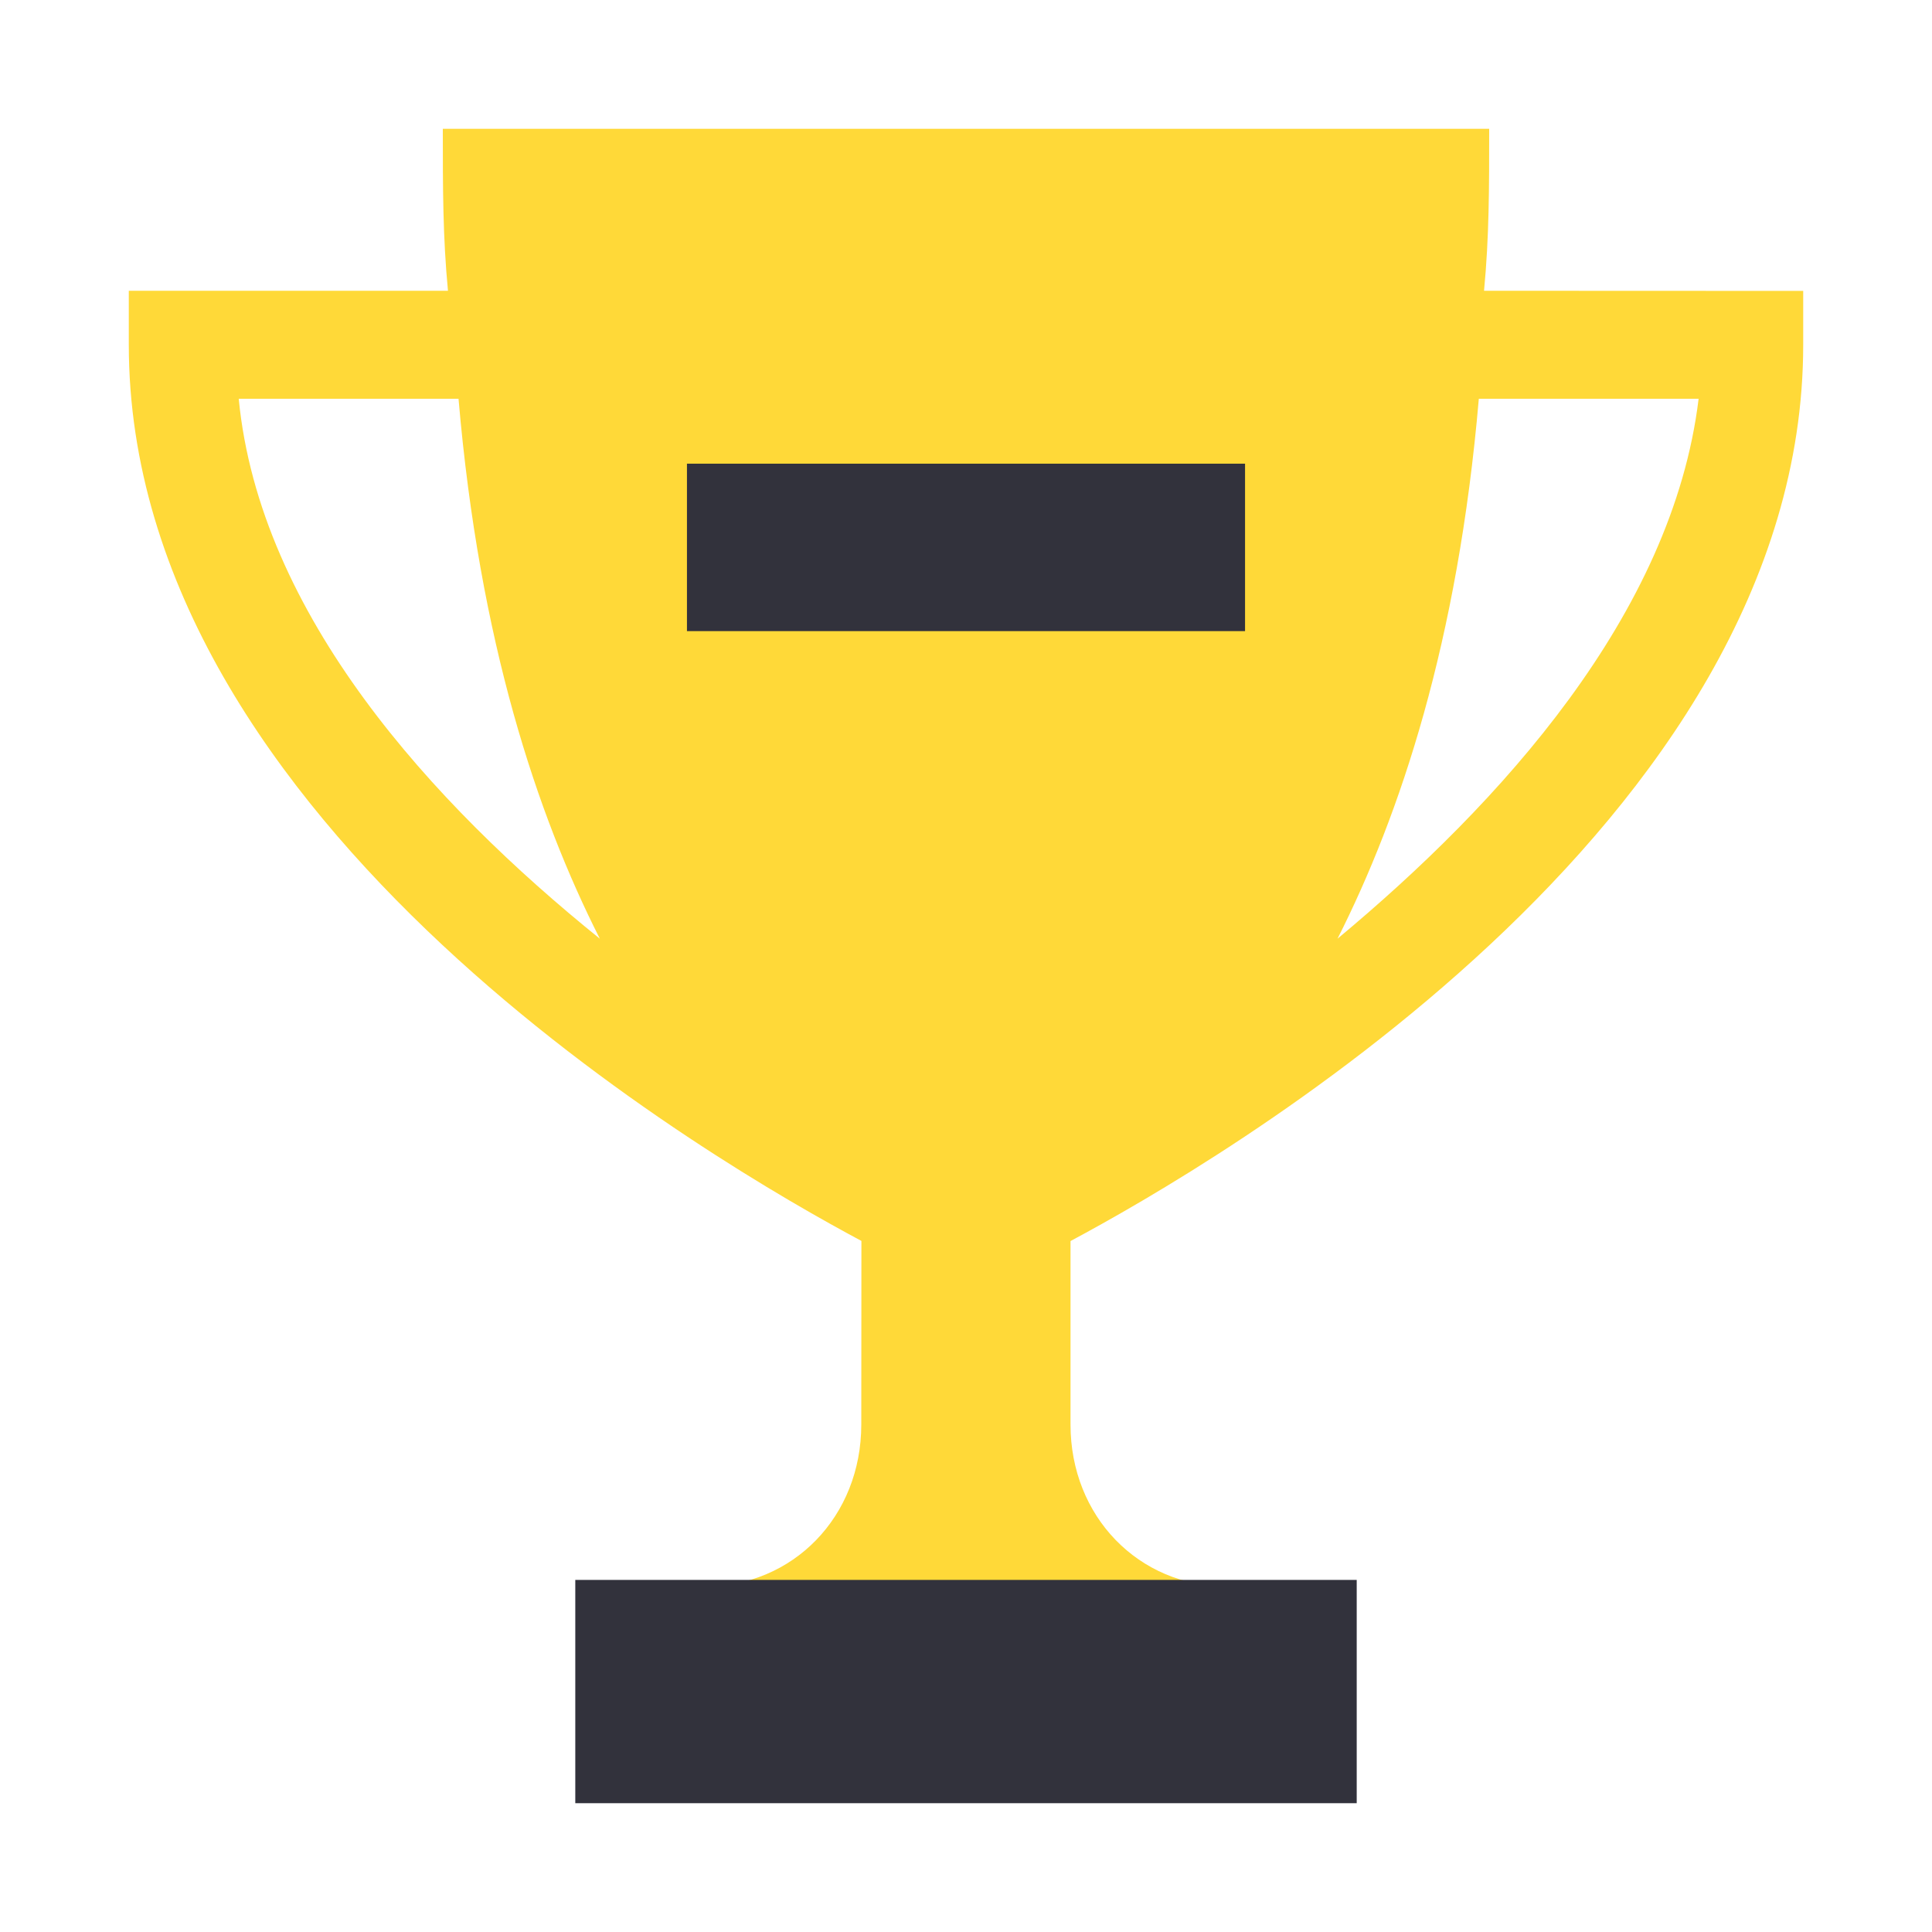
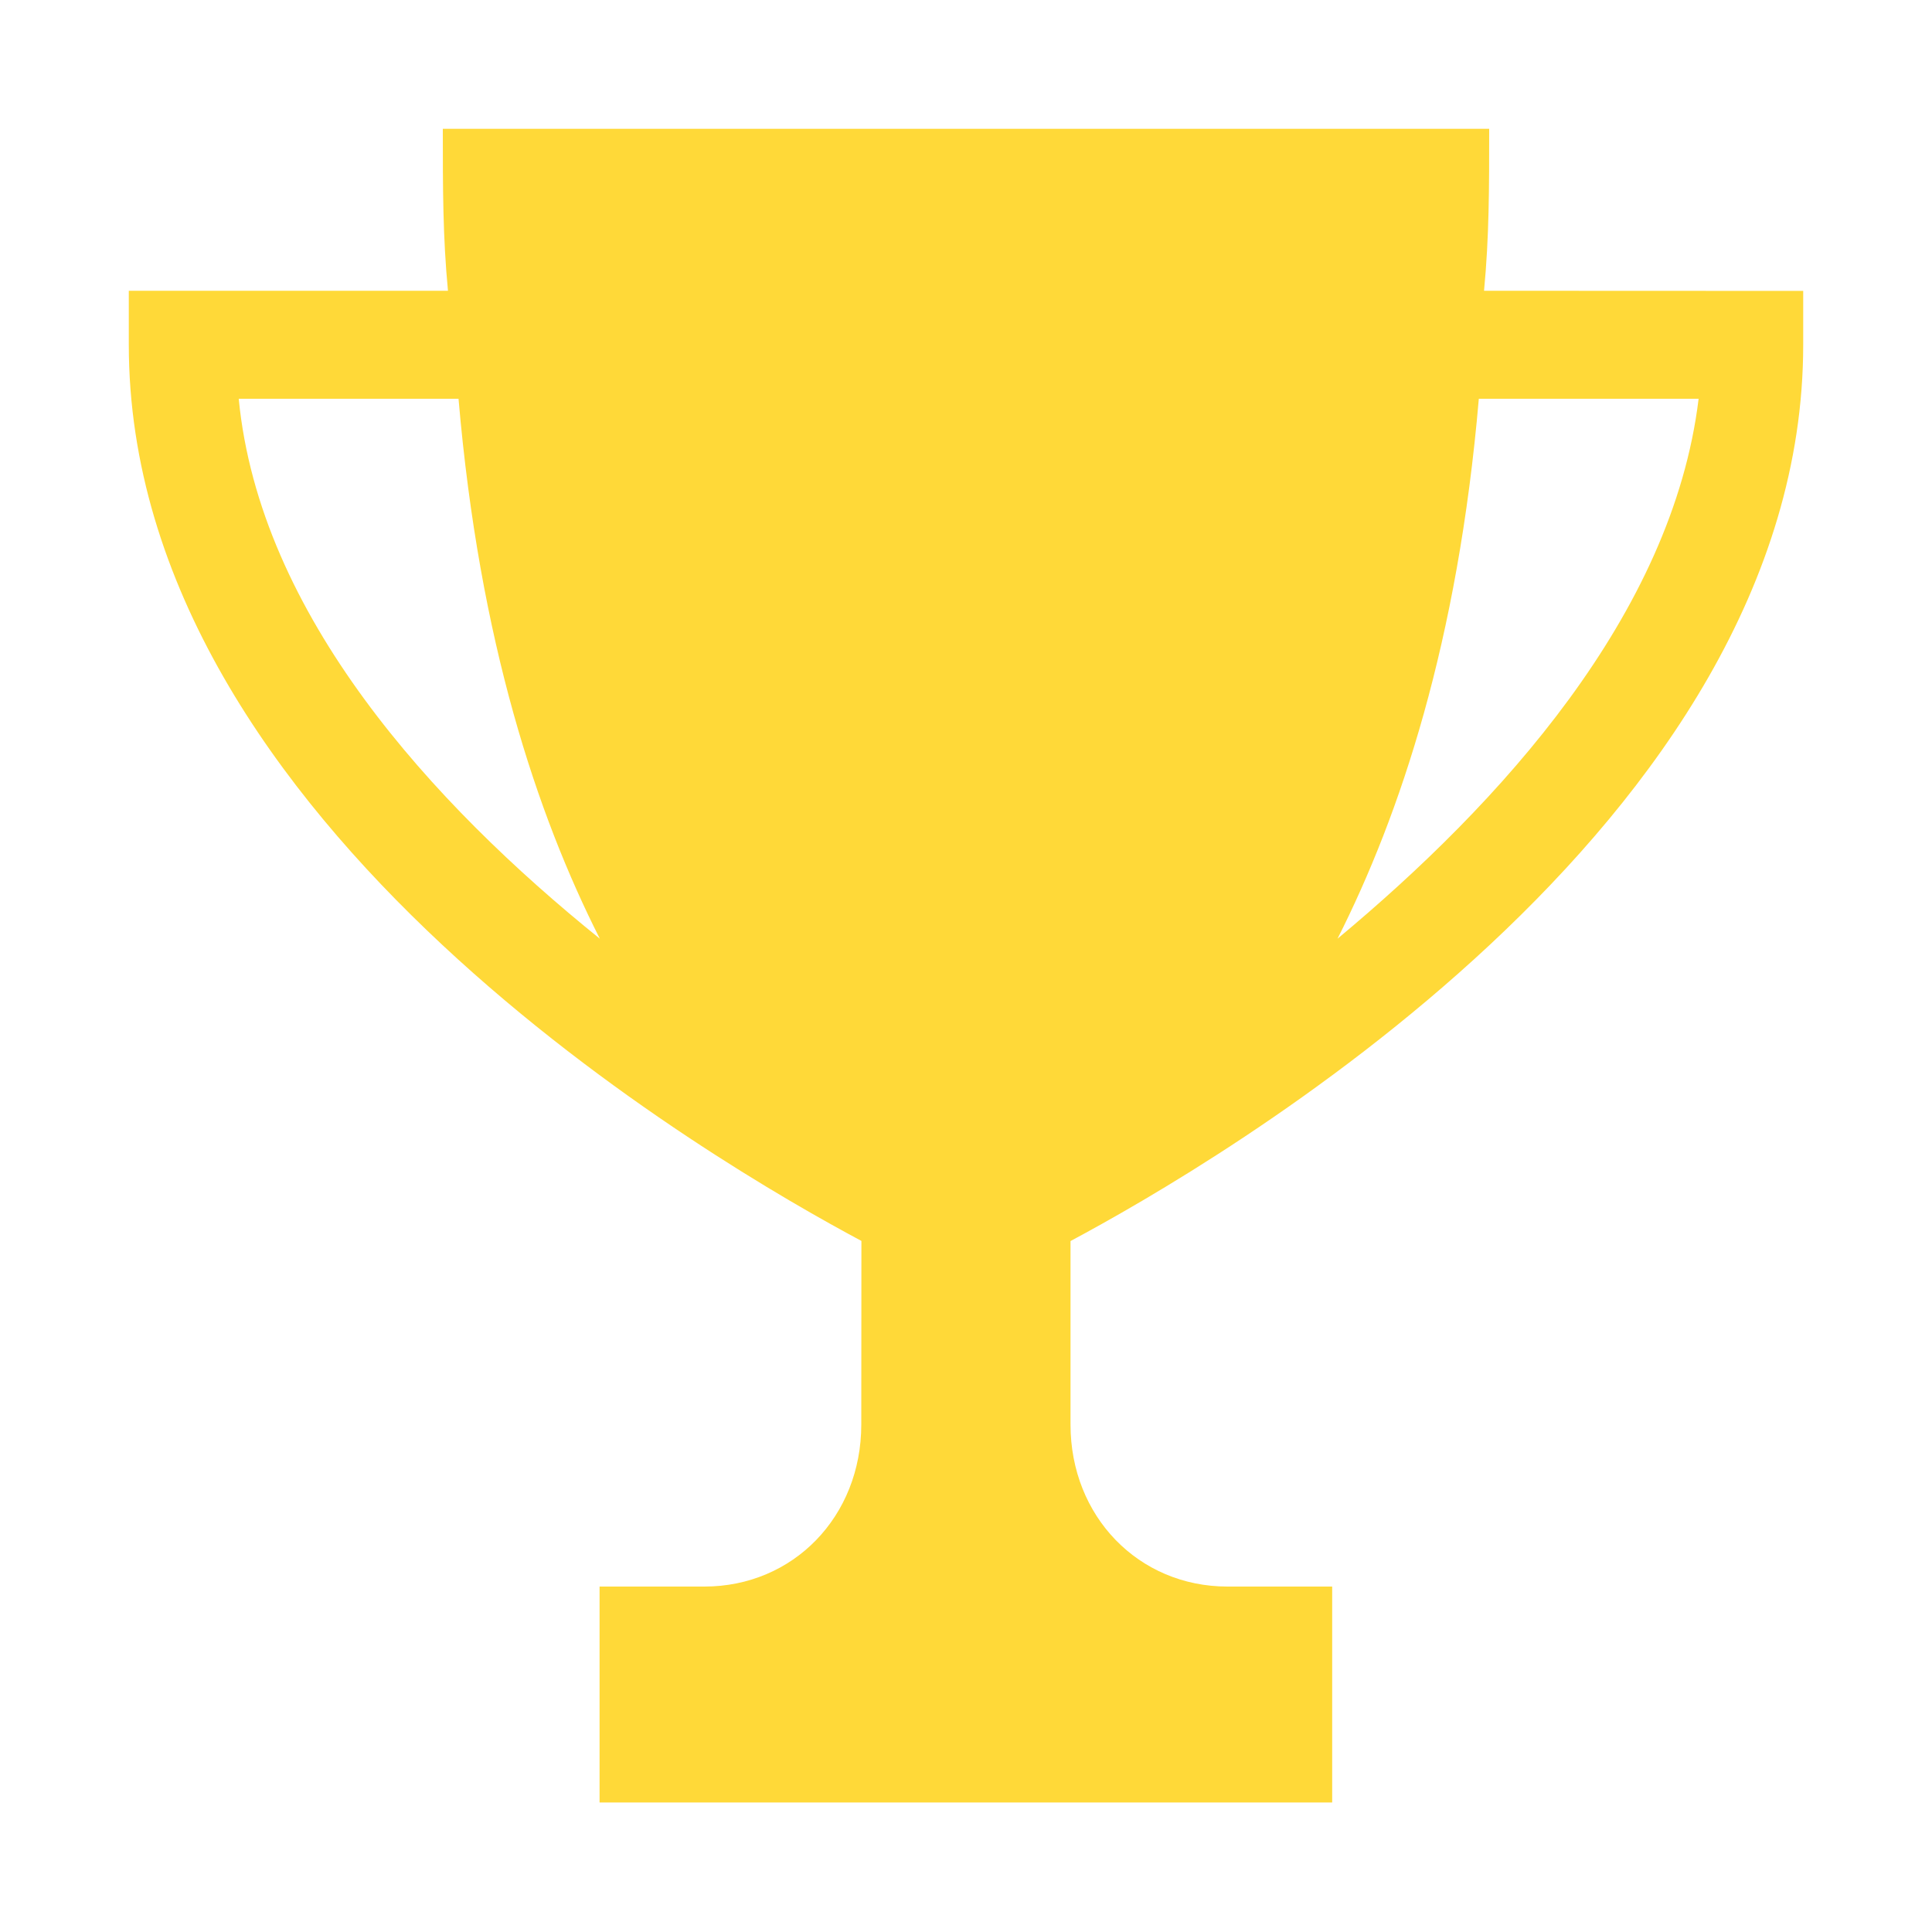
<svg xmlns="http://www.w3.org/2000/svg" height="30" width="30">
  <g fill="none" fill-rule="evenodd">
    <path d="M23.044 4.515c.08-.838.08-1.592.08-2.515H6.876c0 .923 0 1.677.08 2.515H2v.838c0 7.462 9.182 12.744 11.376 13.916l-.002 2.852c0 1.426-1.055 2.515-2.437 2.515H9.31v3.353h11.376v-3.353h-1.625c-1.382 0-2.438-1.09-2.438-2.515v-2.85C18.818 18.097 28 12.815 28 5.355v-.838zM3.706 6.192H7.12c.324 3.773 1.219 6.456 2.194 8.384-2.6-2.096-5.282-5.03-5.607-8.384zm17.063 8.384c.975-1.93 1.87-4.611 2.194-8.384h3.413c-.407 3.353-3.088 6.288-5.607 8.384z" fill="#ffd938" />
-     <path d="M8.933 24.533h12.134V28H8.933zM10.667 7.2h8.666v2.6h-8.666z" fill="#32323c" />
  </g>
</svg>